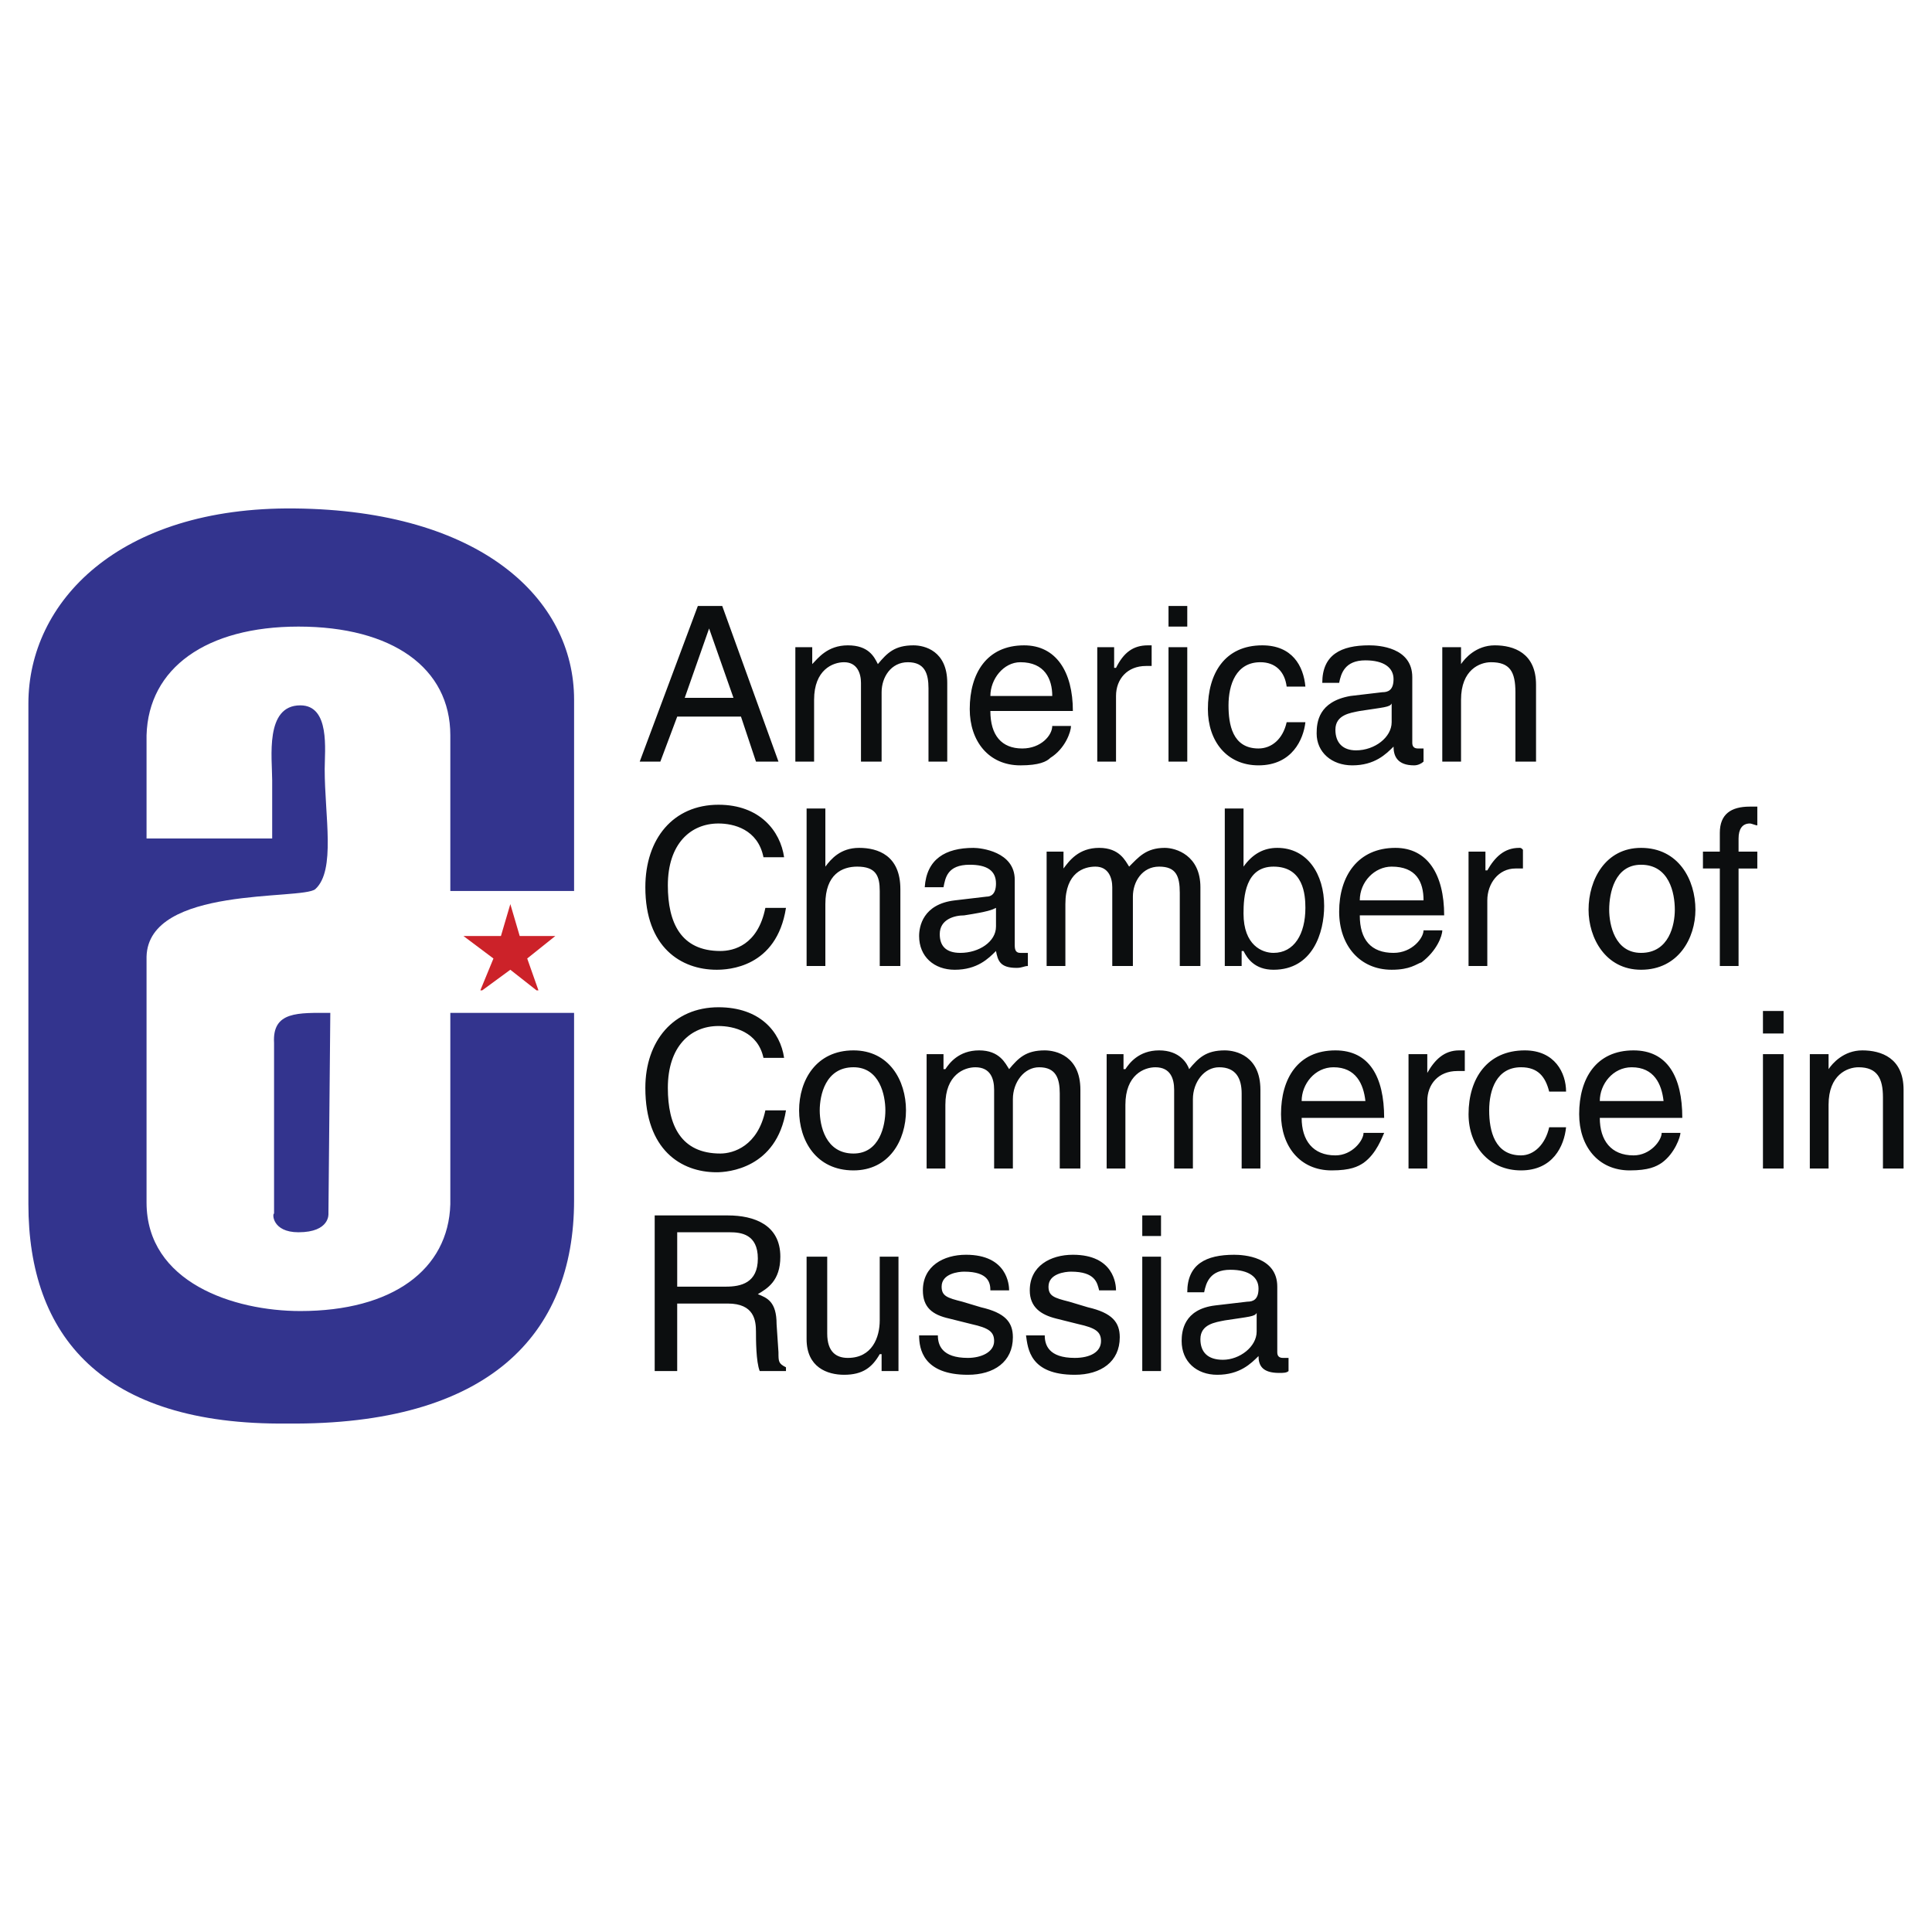
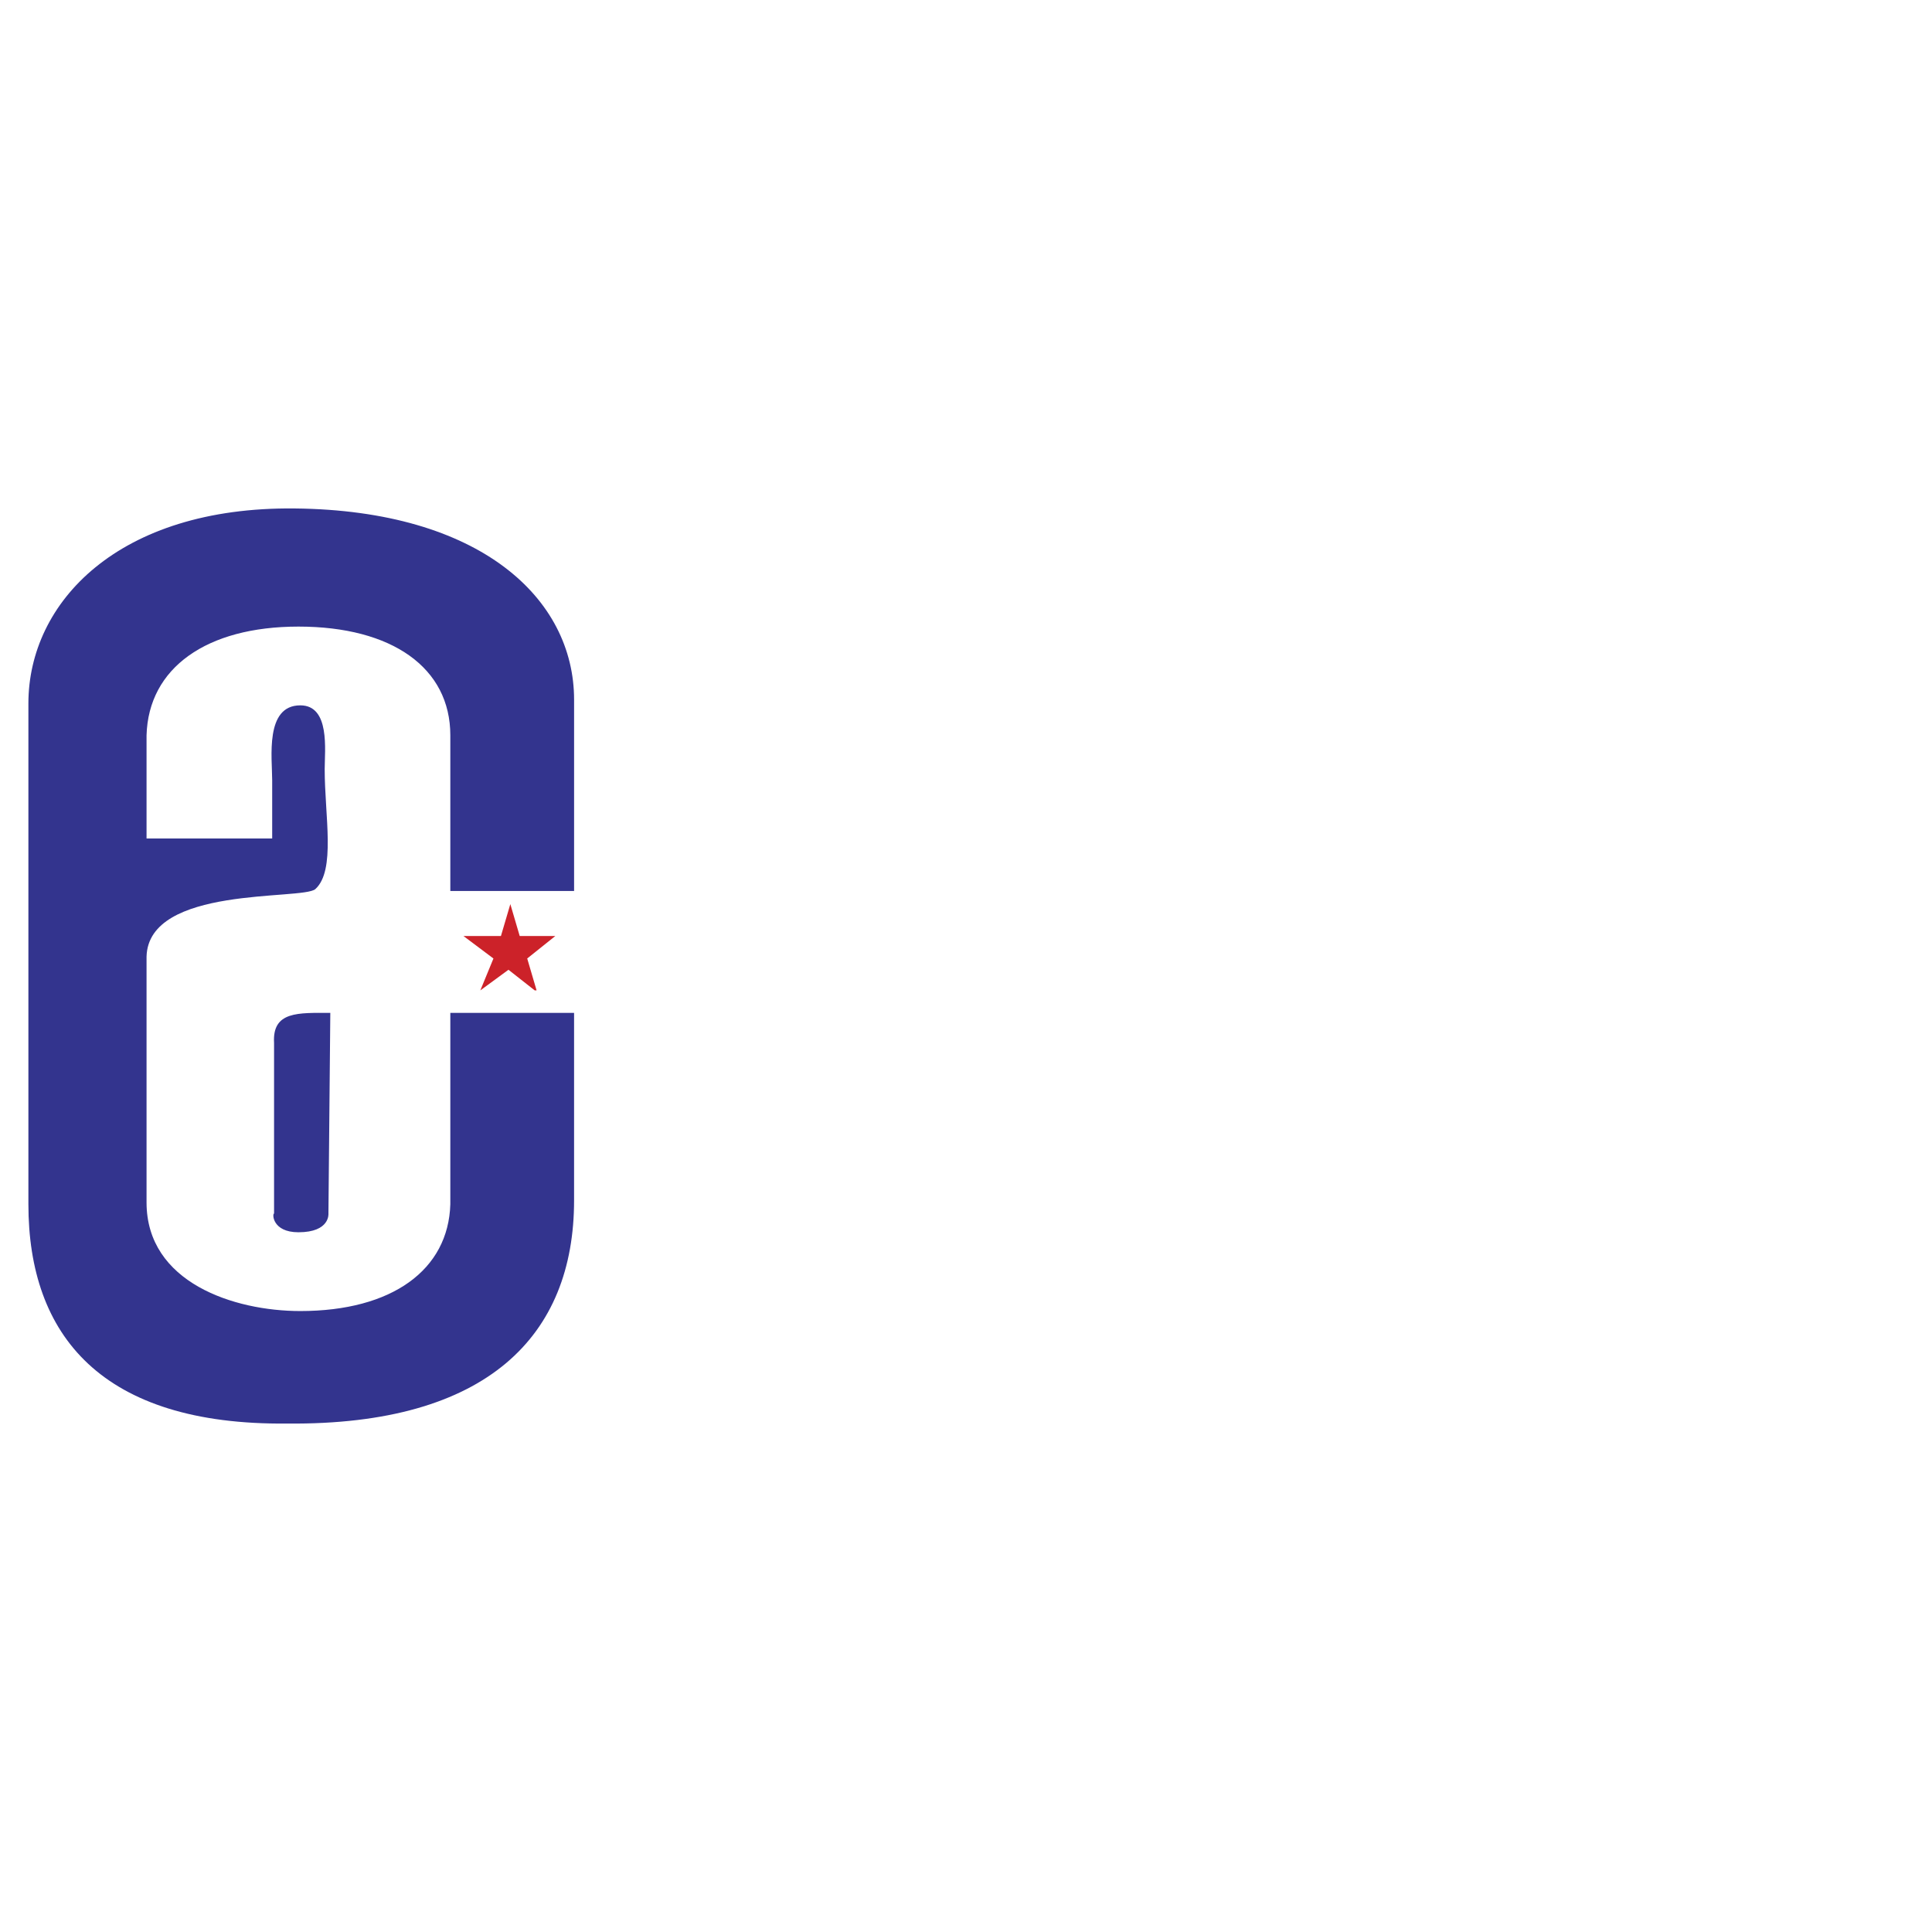
<svg xmlns="http://www.w3.org/2000/svg" width="2500" height="2500" viewBox="0 0 192.756 192.756">
-   <path fill="#fff" d="M0 192.756h192.756V0H0v192.756z" />
-   <path d="M68.315 69.625l2.432-6.922 2.432 6.922h-4.864zm5.612 1.871l1.497 4.49h2.245l-5.612-15.529h-2.433l-5.799 15.529h2.058l1.683-4.49h6.361zM79.353 64.573h1.684v1.684c.561-.561 1.496-1.871 3.554-1.871s2.62 1.123 2.994 1.871c.935-1.122 1.684-1.871 3.554-1.871 1.123 0 3.368.562 3.368 3.742v7.858h-1.871v-7.297c0-1.496-.374-2.619-2.058-2.619-1.685 0-2.62 1.497-2.62 2.993v6.923H85.9v-7.858c0-.935-.374-2.058-1.684-2.058-1.122 0-2.993.748-2.993 3.742v6.174h-1.871V64.573h.001zM98.81 69.438c0-1.684 1.311-3.368 2.993-3.368 2.432 0 3.181 1.684 3.181 3.368H98.81zm6.173 2.993c0 .935-1.123 2.245-2.993 2.245-2.059 0-3.181-1.311-3.181-3.742h8.232c0-3.928-1.685-6.548-4.865-6.548-3.741 0-5.425 2.807-5.425 6.361 0 3.181 1.871 5.613 5.051 5.613 1.871 0 2.619-.374 2.994-.748 1.496-.936 2.058-2.62 2.058-3.181h-1.871zM111.345 75.986h-1.871V64.573h1.684v2.058h.188c.748-1.497 1.683-2.245 3.18-2.245h.374v2.058h-.561c-1.871 0-2.993 1.31-2.993 2.994v6.548h-.001zM116.583 64.573h1.871v11.412h-1.871V64.573zm0-4.116h1.871v2.058h-1.871v-2.058zM128.37 68.502c-.188-1.496-1.123-2.432-2.62-2.432-2.433 0-3.181 2.245-3.181 4.303 0 1.871.375 4.303 2.993 4.303 1.31 0 2.433-.936 2.808-2.619h1.869c-.187 1.684-1.309 4.303-4.677 4.303-3.18 0-5.051-2.432-5.051-5.613 0-3.554 1.685-6.361 5.425-6.361 2.994 0 4.116 2.058 4.303 4.116h-1.869zM138.846 72.057c0 1.497-1.683 2.806-3.554 2.806-1.311 0-2.059-.748-2.059-2.058 0-1.496 1.497-1.685 2.433-1.871 2.432-.374 2.993-.374 3.18-.748v1.871zm-5.239-3.929c.188-.935.562-2.245 2.619-2.245 1.871 0 2.808.748 2.808 1.871 0 1.122-.562 1.309-1.123 1.309l-3.181.375c-3.181.561-3.368 2.619-3.368 3.741 0 1.871 1.497 3.181 3.556 3.181 2.245 0 3.366-1.123 4.116-1.871 0 .936.373 1.871 2.057 1.871.375 0 .749-.187.936-.374v-1.31h-.561c-.375 0-.562-.188-.562-.562v-6.548c0-2.994-3.366-3.181-4.303-3.181-2.806 0-4.677.936-4.677 3.742h1.683v.001zM153.252 75.986h-2.059v-6.923c0-2.057-.561-2.993-2.432-2.993-1.122 0-2.993.748-2.993 3.742v6.174h-1.871V64.573h1.871v1.684c.374-.561 1.496-1.871 3.367-1.871s4.116.749 4.116 3.929v7.671h.001zM76.172 85.527c-.562-2.806-2.993-3.367-4.49-3.367-2.806 0-5.051 2.058-5.051 6.173 0 3.742 1.31 6.548 5.238 6.548 1.31 0 3.742-.561 4.491-4.303h2.057c-.935 5.987-5.799 6.174-6.922 6.174-3.554 0-7.109-2.245-7.109-8.232 0-4.864 2.806-8.231 7.296-8.231 4.116 0 6.174 2.619 6.548 5.238h-2.058zM89.83 96.378h-2.058v-7.483c0-1.497-.375-2.432-2.245-2.432-1.497 0-3.181.748-3.181 3.741v6.174h-1.871V80.663h1.871v5.8c.562-.749 1.497-1.871 3.368-1.871s4.116.748 4.116 4.116v7.67zM99.37 92.449c0 1.497-1.684 2.62-3.553 2.62-1.497 0-2.058-.749-2.058-1.871 0-1.497 1.496-1.871 2.432-1.871 2.433-.375 2.807-.561 3.18-.75v1.872h-.001zm-5.237-3.929c.187-.935.374-2.245 2.619-2.245 1.684 0 2.618.562 2.618 1.871 0 1.123-.561 1.31-.935 1.31l-3.181.375c-3.18.374-3.554 2.619-3.554 3.555 0 2.058 1.496 3.367 3.554 3.367 2.245 0 3.368-1.122 4.115-1.871.188.936.375 1.684 2.059 1.684.562 0 .748-.187 1.123-.187V95.07h-.749c-.374 0-.561-.188-.561-.749v-6.548c0-2.806-3.368-3.18-4.116-3.18-2.806 0-4.677 1.122-4.864 3.928h1.872v-.001zM104.422 84.966h1.684v1.684c.562-.749 1.497-2.058 3.556-2.058 2.058 0 2.618 1.309 2.992 1.871.937-.936 1.685-1.871 3.556-1.871 1.122 0 3.555.748 3.555 3.928v7.858h-2.058v-7.296c0-1.684-.375-2.619-2.059-2.619s-2.62 1.496-2.62 2.993v6.922h-2.057V88.52c0-.935-.375-2.057-1.684-2.057-1.123 0-2.994.561-2.994 3.741v6.174h-1.871V84.966zM130.239 90.578c0 2.62-1.121 4.491-3.18 4.491-1.123 0-2.993-.749-2.993-3.929 0-1.685.188-4.677 2.993-4.677 2.994 0 3.18 2.806 3.18 4.115zm-6.36 5.8v-1.497h.188c.374.749 1.122 1.871 2.993 1.871 3.93 0 5.051-3.741 5.051-6.361 0-3.18-1.683-5.799-4.677-5.799-1.309 0-2.432.561-3.367 1.871v-5.8h-1.87v15.715h1.682zM135.666 89.83c0-1.871 1.497-3.367 3.18-3.367 2.433 0 3.181 1.496 3.181 3.367h-6.361zm6.36 2.993c0 .749-1.123 2.246-2.992 2.246-2.246 0-3.368-1.31-3.368-3.742h8.419c0-4.116-1.684-6.735-4.864-6.735-3.742 0-5.613 2.806-5.613 6.361 0 3.367 2.059 5.799 5.238 5.799 1.871 0 2.433-.561 2.994-.748 1.497-1.123 2.058-2.619 2.058-3.181h-1.872zM148.388 96.378h-1.871V84.966h1.685v1.871h.187c.748-1.31 1.684-2.245 3.18-2.245.188 0 .188 0 .375.187v1.871h-.749c-1.684 0-2.806 1.496-2.806 3.18v6.548h-.001zM160.549 90.766c0-1.684.561-4.491 3.18-4.491 2.806 0 3.368 2.807 3.368 4.491 0 1.496-.562 4.303-3.368 4.303-2.62 0-3.18-2.807-3.18-4.303zm-2.058 0c0 2.806 1.683 5.986 5.237 5.986 3.742 0 5.425-3.18 5.425-5.986 0-2.994-1.683-6.174-5.425-6.174-3.554 0-5.237 3.18-5.237 6.174zM173.457 86.65v9.728h-1.87V86.65h-1.684v-1.684h1.684v-1.871c0-1.871 1.122-2.619 2.993-2.619h.748v1.871c-.188 0-.562-.187-.748-.187-.748 0-1.123.561-1.123 1.496v1.311h1.871v1.684h-1.871v-.001zM76.172 105.545c-.562-2.619-2.993-3.18-4.49-3.18-2.806 0-5.051 2.059-5.051 6.174 0 3.74 1.31 6.549 5.238 6.549 1.31 0 3.742-.75 4.491-4.305h2.057c-.935 5.799-5.799 6.174-6.922 6.174-3.554 0-7.109-2.244-7.109-8.418 0-4.678 2.806-8.045 7.296-8.045 4.116 0 6.174 2.432 6.548 5.051h-2.058zM81.785 110.783c0-1.496.561-4.303 3.368-4.303 2.62 0 3.181 2.807 3.181 4.303s-.561 4.305-3.181 4.305c-2.807 0-3.368-2.809-3.368-4.305zm-2.058 0c0 2.994 1.684 5.988 5.426 5.988 3.554 0 5.238-2.994 5.238-5.988 0-2.992-1.684-5.986-5.238-5.986-3.742 0-5.426 2.994-5.426 5.986zM92.449 105.172h1.684v1.496h.187c.374-.561 1.309-1.871 3.367-1.871 2.059 0 2.62 1.311 2.994 1.871.936-1.123 1.685-1.871 3.554-1.871 1.123 0 3.556.561 3.556 3.93v7.855h-2.059V109.1c0-1.496-.374-2.619-2.058-2.619-1.497 0-2.619 1.496-2.619 3.18v6.922h-1.871v-7.855c0-1.123-.374-2.246-1.871-2.246-1.122 0-2.993.748-2.993 3.742v6.359h-1.871v-11.411zM110.409 105.172h1.684v1.496h.187c.374-.561 1.311-1.871 3.368-1.871 2.059 0 2.807 1.311 2.993 1.871.937-1.123 1.684-1.871 3.556-1.871 1.121 0 3.554.561 3.554 3.93v7.855h-1.871V109.1c0-1.496-.562-2.619-2.245-2.619-1.496 0-2.619 1.496-2.619 3.18v6.922h-1.871v-7.855c0-1.123-.374-2.246-1.87-2.246-1.123 0-2.994.748-2.994 3.742v6.359h-1.87v-11.411h-.002zM129.866 109.848c0-1.682 1.31-3.367 3.181-3.367 2.245 0 2.993 1.686 3.18 3.367h-6.361zm6.174 3.181c0 .748-1.122 2.244-2.807 2.244-2.244 0-3.367-1.496-3.367-3.742h8.231c0-4.115-1.497-6.734-4.864-6.734-3.741 0-5.426 2.807-5.426 6.361 0 3.18 1.871 5.613 5.052 5.613 1.871 0 2.619-.375 3.181-.75 1.31-.934 1.871-2.619 2.058-2.992h-2.058zM142.401 116.582h-1.872v-11.41h1.872v1.871c.747-1.311 1.684-2.246 3.181-2.246h.561v2.059h-.749c-1.87 0-2.992 1.311-2.992 2.992v6.734h-.001zM154.562 108.912c-.374-1.496-1.123-2.432-2.807-2.432-2.432 0-3.18 2.246-3.18 4.303 0 2.059.561 4.49 3.18 4.49 1.31 0 2.433-1.123 2.807-2.805h1.685c-.188 1.869-1.311 4.303-4.491 4.303-3.18 0-5.238-2.434-5.238-5.613 0-3.555 1.871-6.361 5.613-6.361 2.993 0 4.116 2.246 4.116 4.115h-1.685zM159.612 109.848c0-1.682 1.311-3.367 3.182-3.367 2.244 0 2.992 1.686 3.18 3.367h-6.362zm6.174 3.181c0 .748-1.122 2.244-2.806 2.244-2.245 0-3.368-1.496-3.368-3.742h8.232c0-4.115-1.497-6.734-4.864-6.734-3.742 0-5.426 2.807-5.426 6.361 0 3.18 1.871 5.613 5.051 5.613 1.871 0 2.62-.375 3.181-.75 1.311-.934 1.872-2.619 1.872-2.992h-1.872zM175.89 105.172h2.059v11.41h-2.059v-11.41zm0-4.305h2.059v2.246h-2.059v-2.246zM189.921 116.582h-2.059v-7.107c0-1.871-.561-2.994-2.432-2.994-1.123 0-2.993.748-2.993 3.742v6.359h-1.871v-11.41h1.871v1.496c.374-.561 1.496-1.871 3.367-1.871s4.116.748 4.116 3.93v7.855h.001zM67.565 122.943h5.239c1.122 0 2.806.189 2.806 2.621s-1.684 2.805-3.18 2.805h-4.865v-5.426zm0 7.112h5.052c2.619 0 2.806 1.682 2.806 2.805 0 .748 0 2.994.374 3.93h2.619v-.375c-.748-.375-.748-.561-.748-1.496l-.188-2.807c0-2.244-.935-2.619-1.871-2.994.937-.561 2.245-1.309 2.245-3.74 0-3.182-2.619-4.115-5.238-4.115h-7.297v15.527h2.245v-6.735h.001zM87.958 136.789v-1.684h-.187c-.75 1.309-1.684 2.057-3.555 2.057-1.684 0-3.742-.748-3.742-3.555v-8.23h2.058v7.67c0 1.871.936 2.432 2.058 2.432 2.432 0 3.181-2.057 3.181-3.742v-6.359h1.871v11.412h-1.684v-.001zM98.81 128.744c0-.748-.187-1.871-2.619-1.871-.562 0-2.245.188-2.245 1.496 0 .936.561 1.123 2.058 1.498l1.87.561c2.433.561 3.181 1.498 3.181 2.994 0 2.432-1.871 3.74-4.49 3.74-4.49 0-4.864-2.617-4.864-3.928h1.871c0 .936.374 2.244 2.993 2.244 1.31 0 2.619-.561 2.619-1.684 0-.936-.561-1.309-2.245-1.684l-2.245-.561c-1.684-.375-2.619-1.123-2.619-2.807 0-2.432 2.058-3.555 4.303-3.555 4.115 0 4.303 2.994 4.303 3.555H98.81v.002zM109.661 128.744c-.188-.748-.374-1.871-2.807-1.871-.562 0-2.245.188-2.245 1.496 0 .936.562 1.123 2.059 1.498l1.87.561c2.433.561 3.181 1.498 3.181 2.994 0 2.432-1.871 3.74-4.49 3.74-4.489 0-4.677-2.617-4.863-3.928h1.869c0 .936.375 2.244 2.994 2.244 1.496 0 2.619-.561 2.619-1.684 0-.936-.561-1.309-2.245-1.684l-2.245-.561c-1.497-.375-2.618-1.123-2.618-2.807 0-2.432 2.058-3.555 4.303-3.555 4.115 0 4.303 2.994 4.303 3.555h-1.685v.002zM113.964 125.377h1.871v11.412h-1.871v-11.412zm0-4.115h1.871v2.057h-1.871v-2.057zM125.376 132.859c0 1.498-1.685 2.807-3.367 2.807-1.497 0-2.245-.748-2.245-2.059 0-1.496 1.496-1.682 2.433-1.871 2.432-.373 2.992-.373 3.18-.748v1.871h-.001zm-5.238-3.927c.187-.936.561-2.246 2.619-2.246 1.871 0 2.806.75 2.806 1.871 0 1.123-.561 1.311-1.122 1.311l-3.181.373c-3.18.375-3.367 2.619-3.367 3.555 0 2.059 1.496 3.367 3.554 3.367 2.245 0 3.368-1.123 4.116-1.869 0 .936.374 1.684 2.059 1.684.374 0 .749 0 .936-.188v-1.311h-.562c-.374 0-.562-.186-.562-.561v-6.549c0-2.992-3.367-3.18-4.303-3.18-2.807 0-4.677.936-4.677 3.742h1.684v.001z" fill-rule="evenodd" clip-rule="evenodd" fill="#0c0e0f" />
-   <path fill-rule="evenodd" clip-rule="evenodd" fill="#cc2229" d="M50.916 90.204l-.937 3.181h-3.74l2.992 2.245-1.309 3.181h.186l2.808-2.059 2.619 2.059h.187L52.6 95.63l2.806-2.245h-3.555l-.935-3.181z" />
+   <path fill-rule="evenodd" clip-rule="evenodd" fill="#cc2229" d="M50.916 90.204l-.937 3.181h-3.74l2.992 2.245-1.309 3.181l2.808-2.059 2.619 2.059h.187L52.6 95.63l2.806-2.245h-3.555l-.935-3.181z" />
  <path d="M57.277 88.895V69.812c0-10.103-9.355-18.896-27.876-19.083-17.587-.187-26.568 9.354-26.568 19.457v49.953c0 13.096 7.297 22.076 25.818 21.889 20.02.188 28.625-8.793 28.625-22.264v-18.709H44.929v19.084c-.187 6.547-5.8 10.664-14.967 10.664-6.62 0-15.341-2.84-15.341-10.836V95.443c.187-7.11 15.528-5.613 16.838-6.735 2.058-1.871.935-7.297.935-11.974 0-1.871.561-6.361-2.432-6.361-3.555 0-2.806 5.239-2.806 7.484v5.799H14.621v-10.29c.187-6.734 5.987-10.851 15.154-10.851 9.354 0 15.154 4.116 15.154 10.851v15.529h12.348zm-24.509 32.179s.187 1.869-2.993 1.869c-2.619 0-2.619-1.869-2.432-1.869v-17.025c-.187-3.182 2.432-2.994 5.612-2.994l-.187 20.019z" fill-rule="evenodd" clip-rule="evenodd" fill="#33348e" />
</svg>